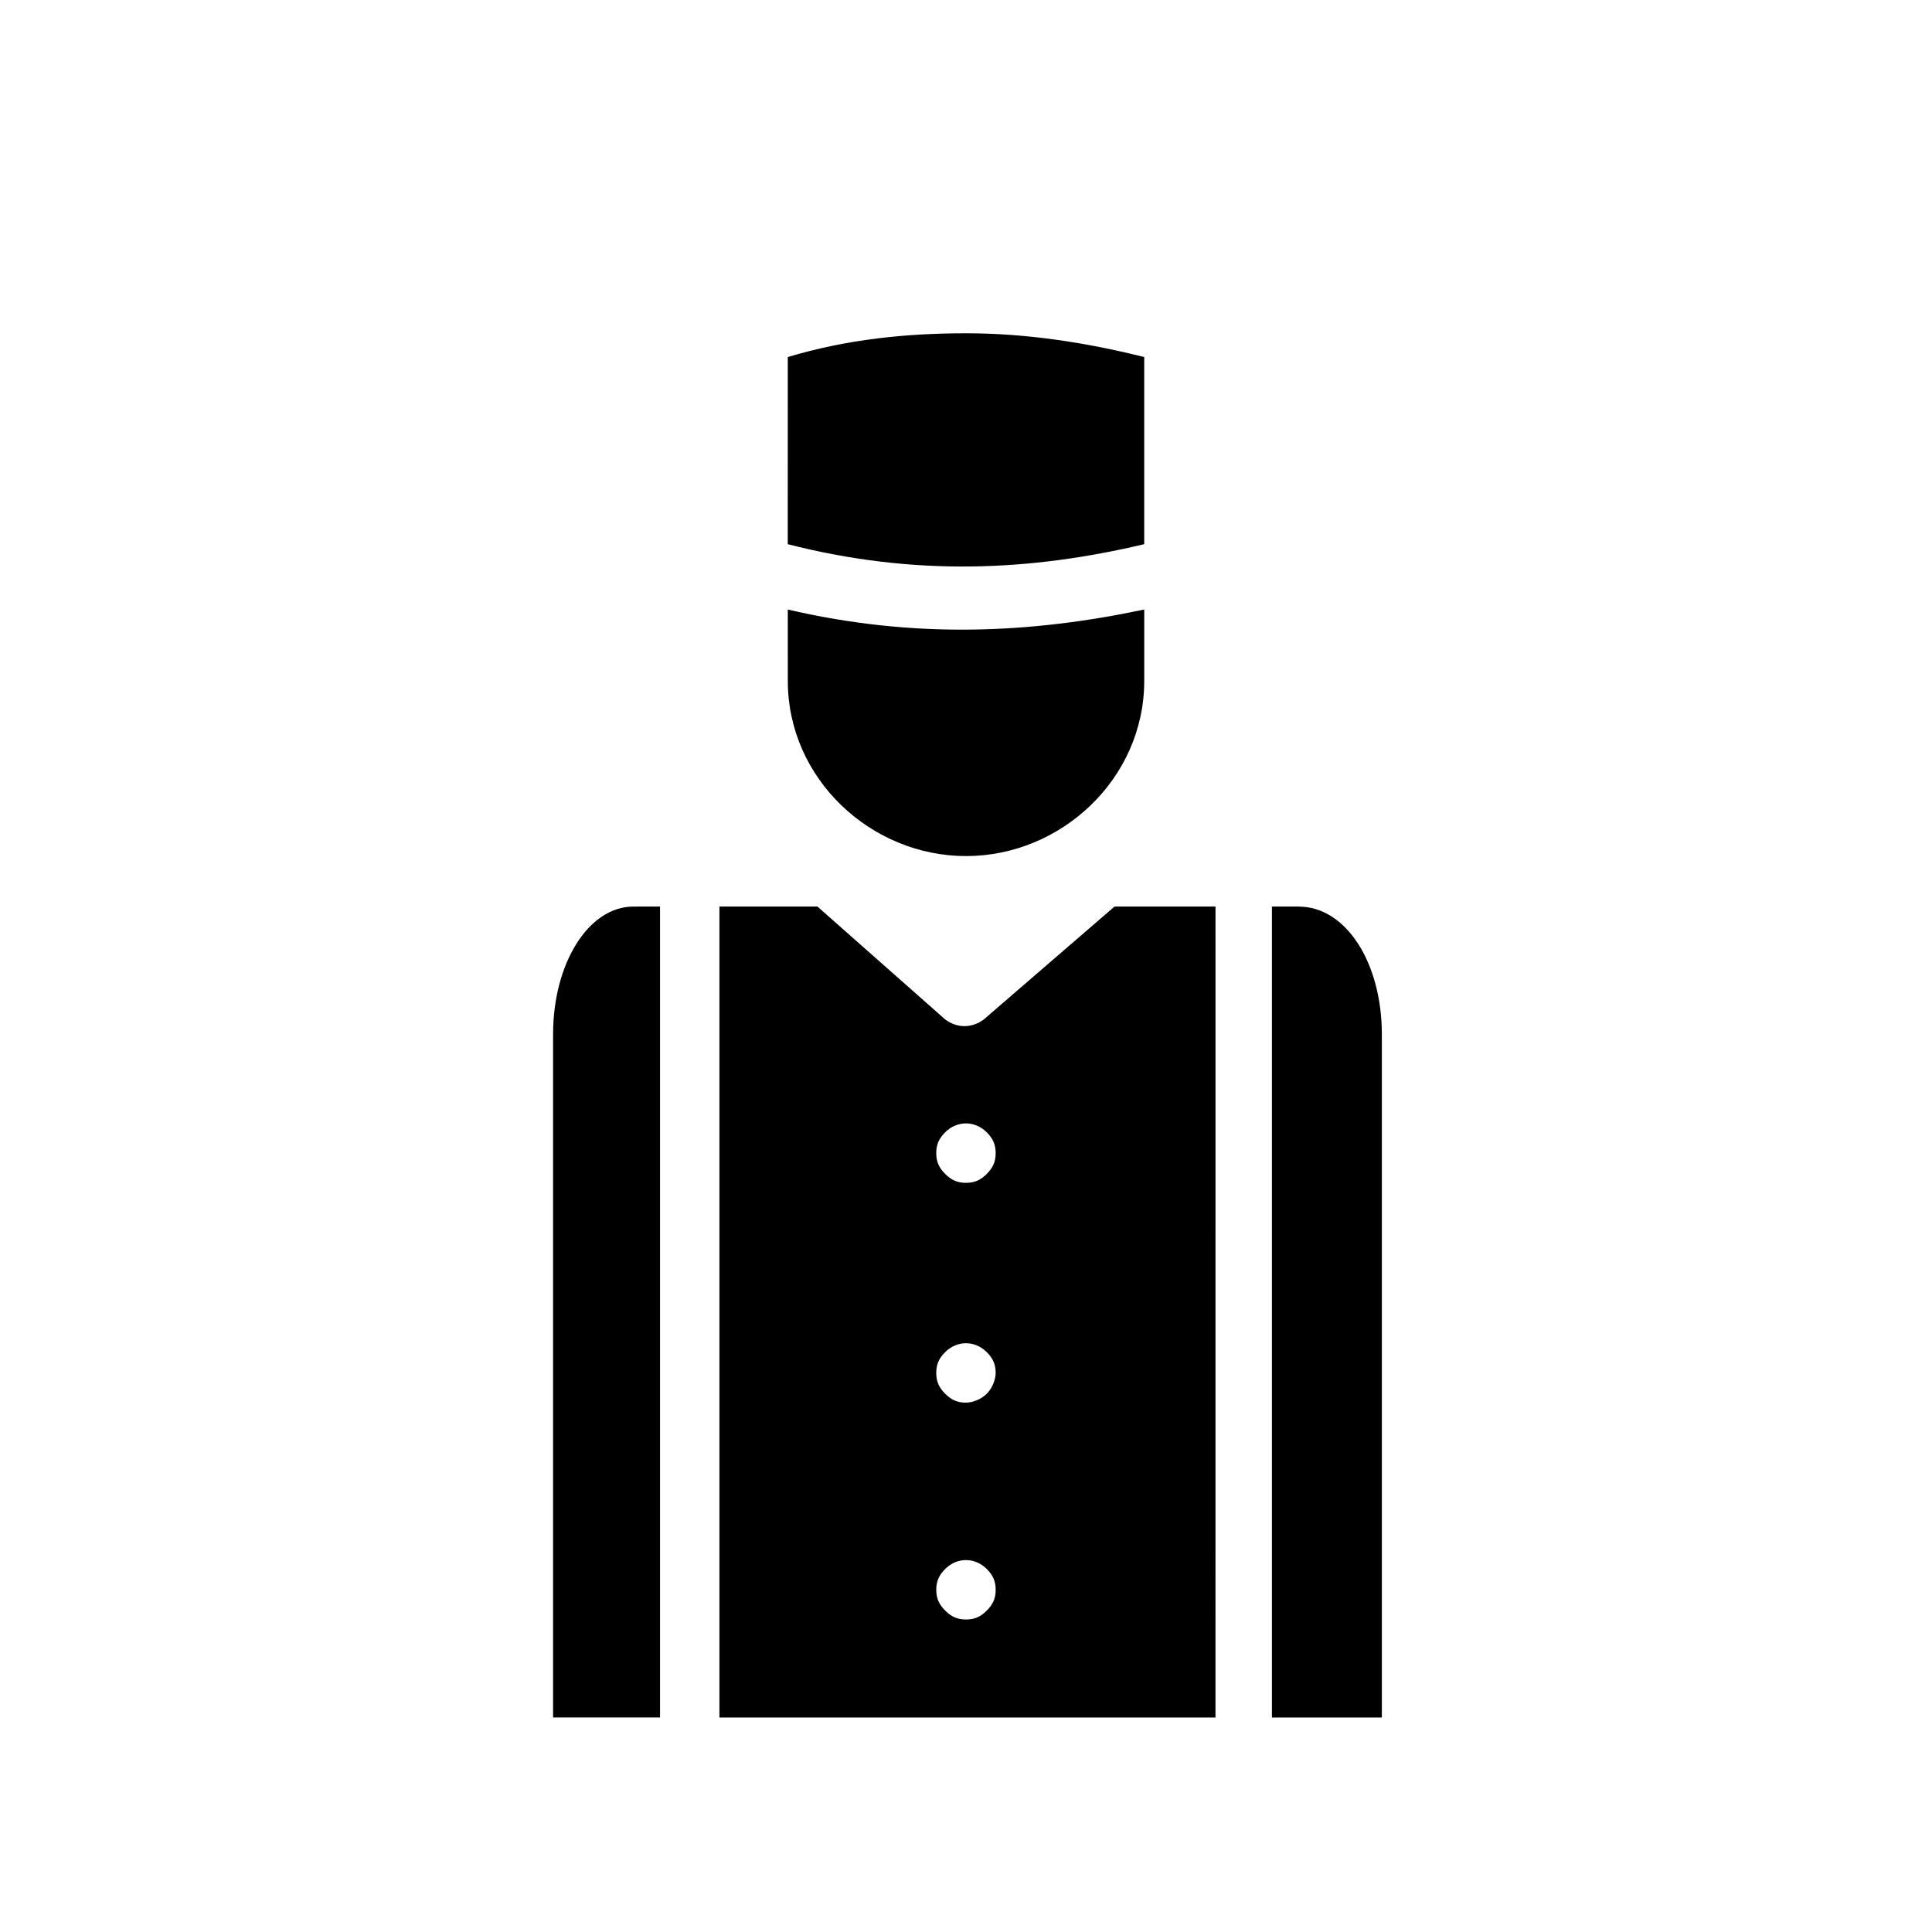
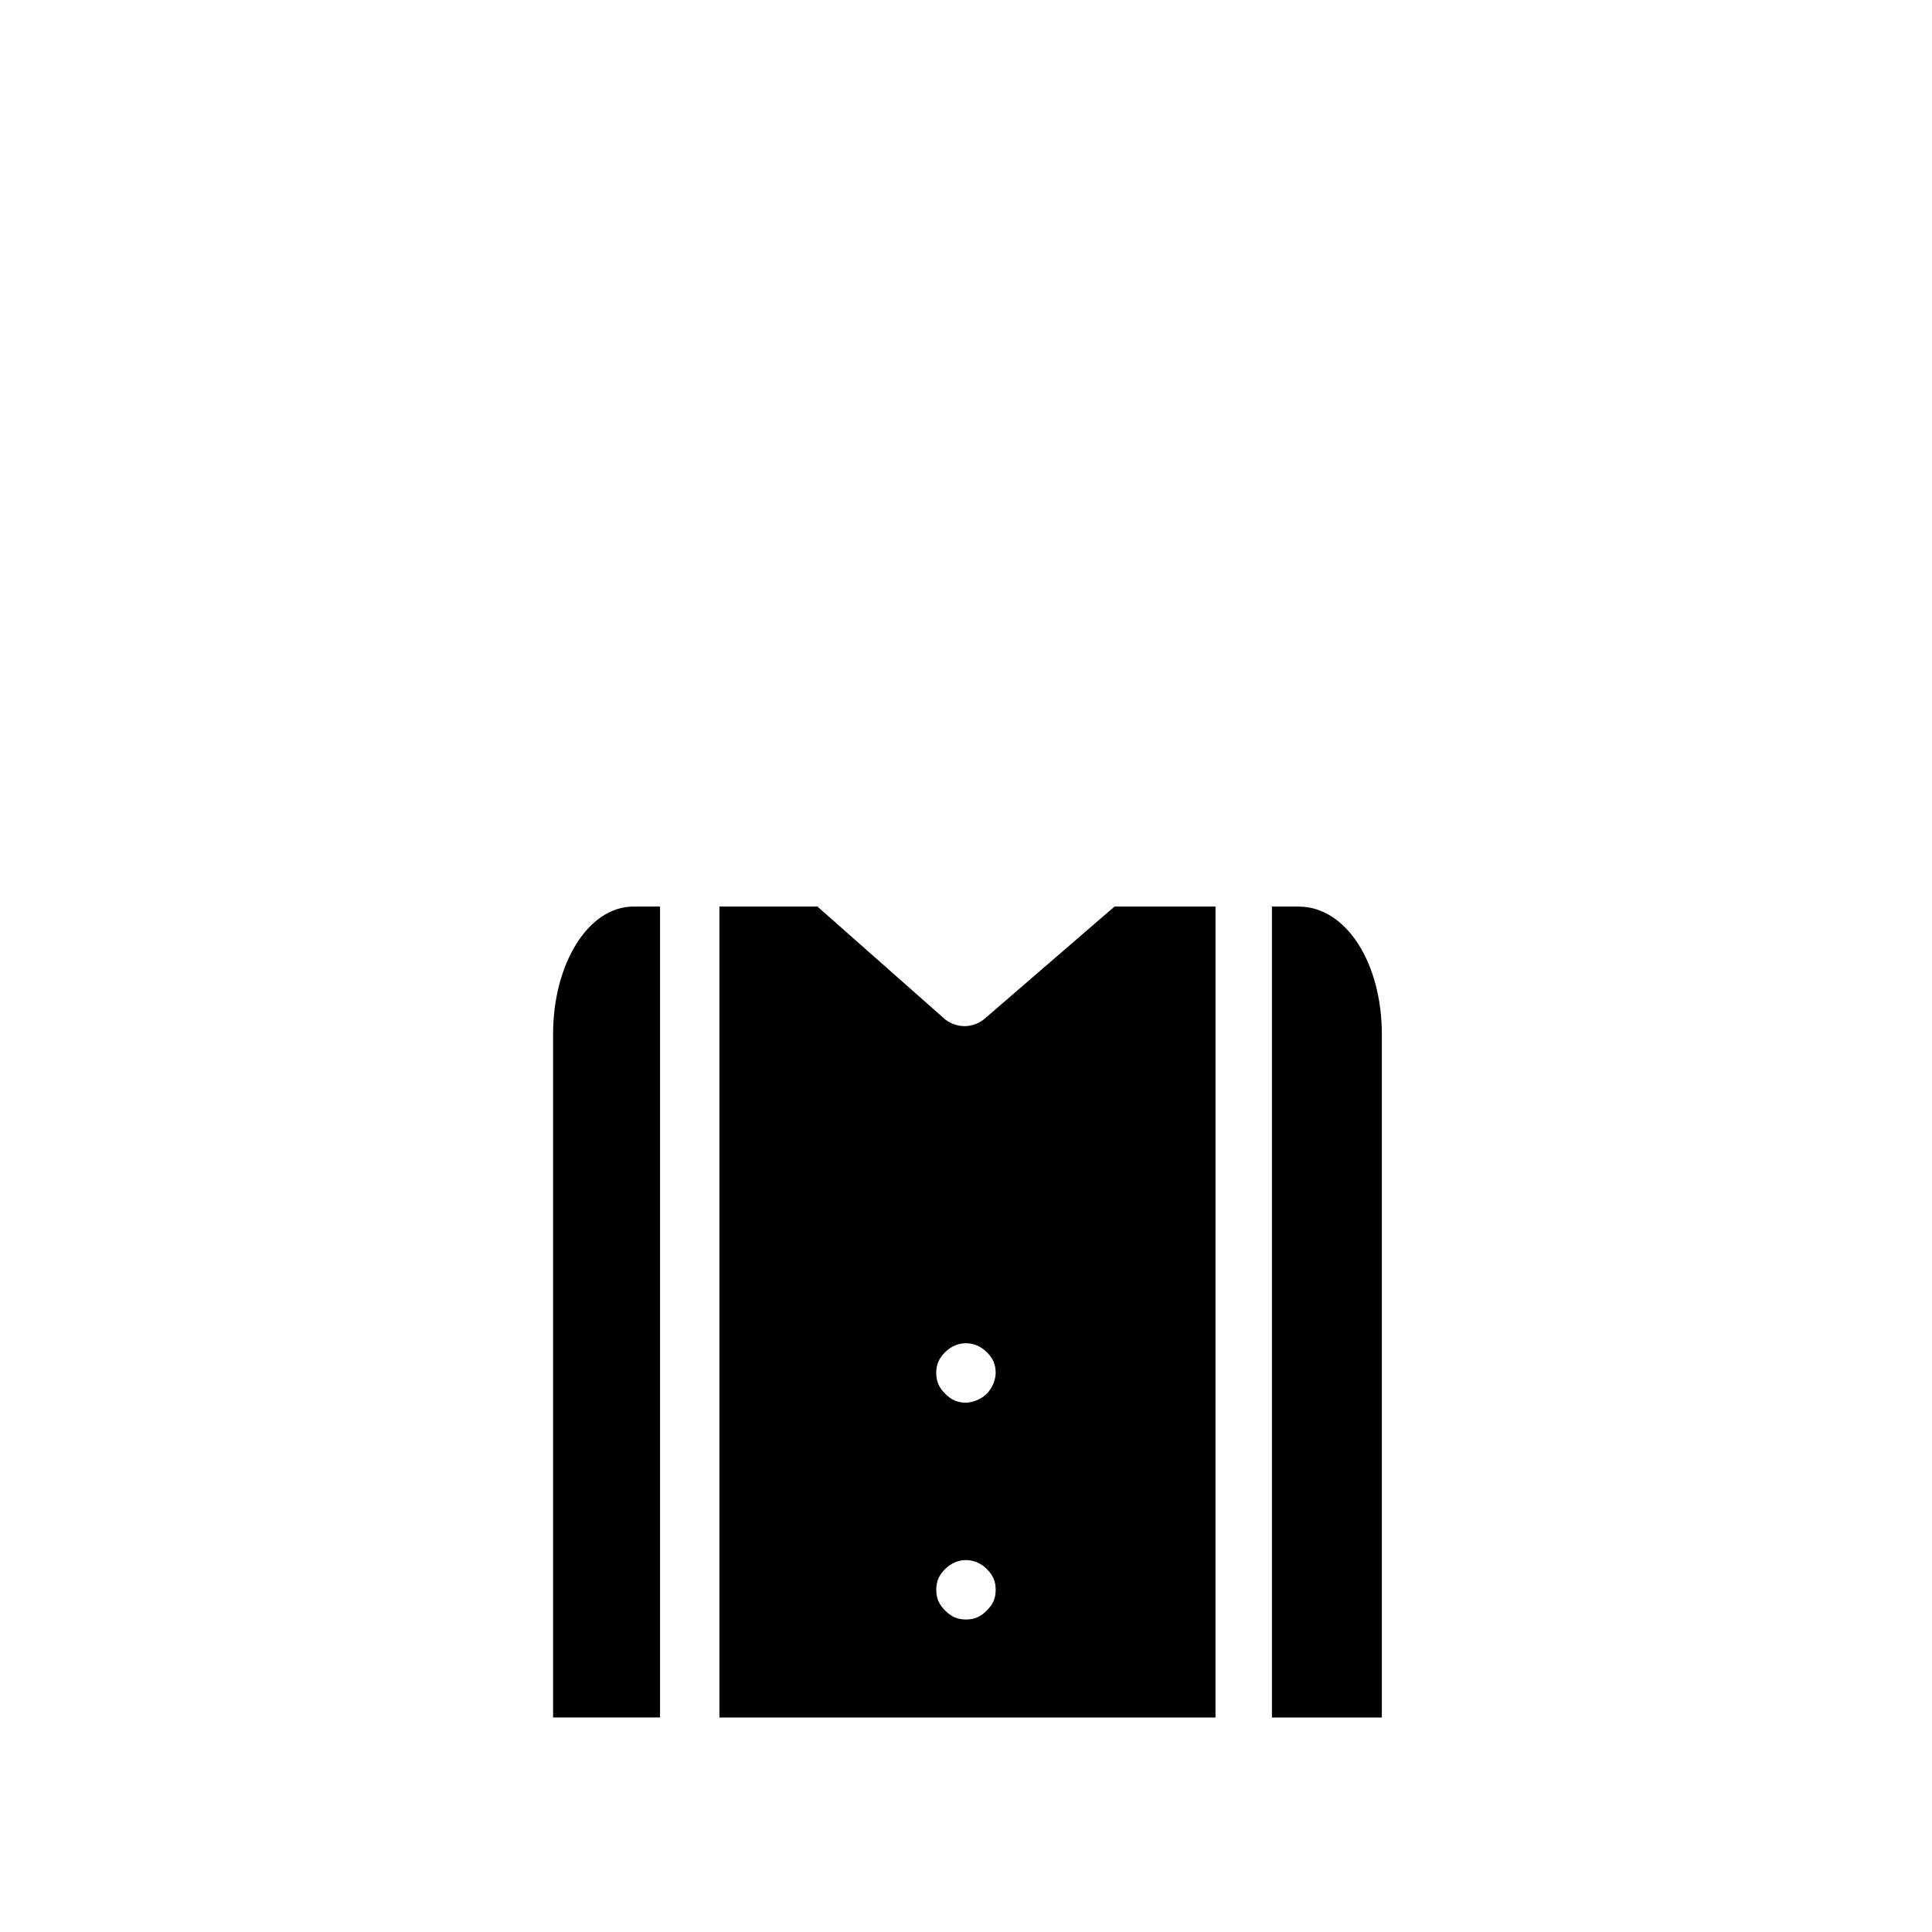
<svg xmlns="http://www.w3.org/2000/svg" fill="#000000" width="800px" height="800px" version="1.1" viewBox="144 144 512 512">
  <g>
-     <path d="m352.77 238.62c15.742-4.723 31.488-6.297 47.23-6.297 15.742 0 31.488 2.363 47.23 6.297v49.594c-29.914 7.086-60.613 8.66-94.465 0zm94.465 85.805c0 25.977-22.043 46.445-47.23 46.445-25.191 0-47.23-20.469-47.23-46.445v-5.512l-0.004-13.379c33.852 7.871 64.551 6.297 94.465 0v14.168 4.723z" />
-     <path d="m488.16 384.25h-7.086v214.91h29.129v-181.05c0-18.895-9.445-33.852-22.043-33.852zm-48.805 0-34.637 29.914c-3.148 2.363-7.086 2.363-10.234 0l-33.852-29.914h-25.977v214.91h131.46l0.004-214.91zm-33.852 186.57c-1.574 1.574-3.148 2.363-5.508 2.363-2.363 0-3.938-0.789-5.512-2.363-1.574-1.574-2.363-3.148-2.363-5.508 0-2.363 0.789-3.938 2.363-5.512 3.148-3.148 7.871-3.148 11.02 0 1.574 1.574 2.363 3.148 2.363 5.512 0 2.359-0.789 3.934-2.363 5.508zm0-57.465c-1.574 1.574-3.938 2.363-5.512 2.363-2.363 0-3.938-0.789-5.512-2.363s-2.363-3.148-2.363-5.512 0.789-3.938 2.363-5.512c3.148-3.148 7.871-3.148 11.02 0 1.574 1.574 2.363 3.148 2.363 5.512 0.004 1.574-0.785 3.938-2.359 5.512zm0-58.254c-1.574 1.574-3.148 2.363-5.512 2.363-2.363 0-3.938-0.789-5.512-2.363-1.574-1.574-2.363-3.148-2.363-5.512 0-2.363 0.789-3.938 2.363-5.512 3.148-3.148 7.871-3.148 11.02 0 1.574 1.574 2.363 3.148 2.363 5.512 0.004 2.363-0.785 3.938-2.359 5.512zm-93.676-70.848c-11.809 0-21.254 14.957-21.254 33.852v181.05h28.34v-214.91z" />
+     <path d="m488.16 384.25h-7.086v214.91h29.129v-181.05c0-18.895-9.445-33.852-22.043-33.852zm-48.805 0-34.637 29.914c-3.148 2.363-7.086 2.363-10.234 0l-33.852-29.914h-25.977v214.91h131.46l0.004-214.91zm-33.852 186.57c-1.574 1.574-3.148 2.363-5.508 2.363-2.363 0-3.938-0.789-5.512-2.363-1.574-1.574-2.363-3.148-2.363-5.508 0-2.363 0.789-3.938 2.363-5.512 3.148-3.148 7.871-3.148 11.02 0 1.574 1.574 2.363 3.148 2.363 5.512 0 2.359-0.789 3.934-2.363 5.508zm0-57.465c-1.574 1.574-3.938 2.363-5.512 2.363-2.363 0-3.938-0.789-5.512-2.363s-2.363-3.148-2.363-5.512 0.789-3.938 2.363-5.512c3.148-3.148 7.871-3.148 11.02 0 1.574 1.574 2.363 3.148 2.363 5.512 0.004 1.574-0.785 3.938-2.359 5.512zm0-58.254zm-93.676-70.848c-11.809 0-21.254 14.957-21.254 33.852v181.05h28.34v-214.91z" />
  </g>
</svg>